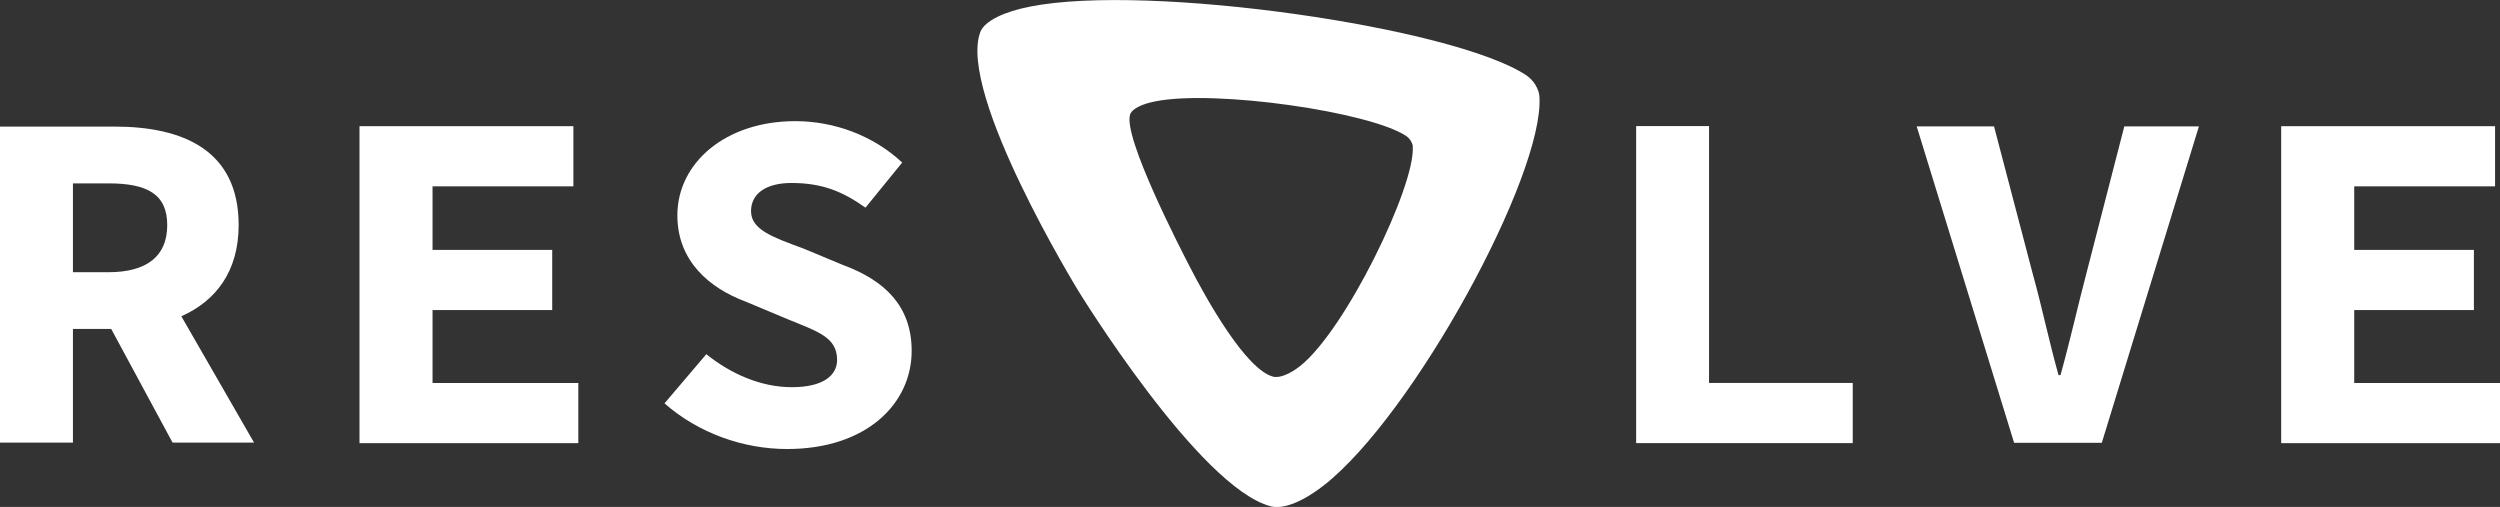
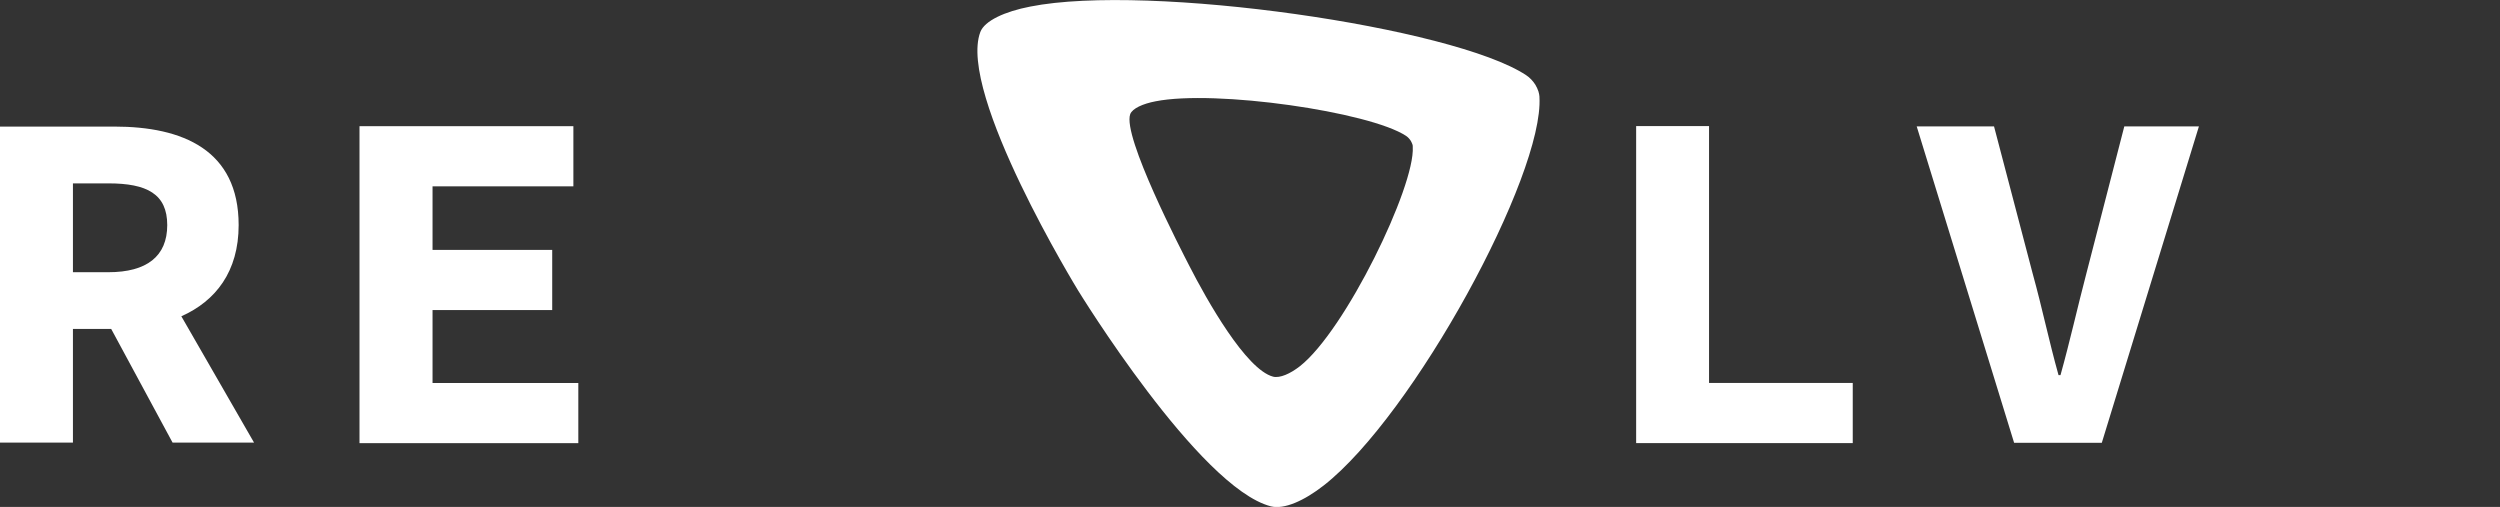
<svg xmlns="http://www.w3.org/2000/svg" id="_Слой_1" viewBox="0 0 506.6 102.73">
  <rect x="0" y="0" width="506.6" height="102.73" fill="#333333" stroke="none" />
  <defs>
    <style>.cls-1{fill:#fff;}</style>
  </defs>
  <path class="cls-1" d="m311.96,19.62c-.02-.36-.1-.71-.21-1.09-.14-.45-.36-.9-.62-1.35-.48-.76-1.12-1.45-1.88-1.95-14.67-9.72-76.49-18.66-100.47-13.9-5.18,1-9.27,2.88-10.13,5.16-4.66,12.43,19.82,52.38,19.82,52.38,0,0,24.48,39.95,39.05,43.73,2.69.69,6.77-1.14,10.72-4.23,18.18-14.21,44.68-62.89,43.71-78.74Zm-48.55,54.59c-1.97,1.54-4.06,2.45-5.42,2.12-5.49-1.43-13.42-15.46-17.05-22.58-1.44-2.82-13.56-26.17-11.91-30.63.45-1.14,2.52-2.09,5.13-2.59,12.12-2.4,43.35,2.12,50.77,7.01.38.26.71.62.95,1,.12.24.26.48.33.71.05.17.1.36.07.52.5,8.01-13.68,37.24-22.88,44.45Z" />
  <path class="cls-1" d="m36.75,64.09c6.96-3.09,11.61-9.07,11.61-18.48,0-15.24-11.37-19.96-25.18-19.96H0v64.04h14.78v-23.04h7.75l12.44,23.04h16.51l-14.74-25.61Zm-21.97-26.93h7.2c7.75,0,11.91,2.12,11.91,8.45s-4.16,9.55-11.91,9.55h-7.2v-17.99Z" />
  <path class="cls-1" d="m72.85,25.57h43.34v12.19h-28.54v12.88h24.25v12.19h-24.25v14.78h29.54v12.19h-44.34V25.57Z" />
-   <path class="cls-1" d="m462.26,25.57h43.34v12.19h-28.54v12.88h24.25v12.19h-24.25v14.78h29.54v12.19h-44.34V25.57Z" />
  <path class="cls-1" d="m331.54,25.55h14.78v52.05h29.12v12.19h-43.89V25.55Z" />
  <path class="cls-1" d="m388.4,25.61h15.67l7.84,29.86c1.94,7.01,3.26,13.49,5.23,20.54h.4c1.97-7.05,3.39-13.54,5.23-20.54l7.7-29.86h15.12l-19.68,64.12h-17.77l-19.74-64.12Z" />
-   <path class="cls-1" d="m134.66,81.73l8.47-9.96c4.93,3.97,11.02,6.69,17.34,6.69s9.16-2.38,9.16-5.52c0-4.61-3.88-5.73-10.05-8.27l-8.5-3.56c-7.23-2.7-13.82-8.14-13.82-17.47,0-10.61,9.73-19.09,23.9-19.09,7.85,0,15.78,2.89,21.66,8.39l-7.44,9.14c-4.59-3.24-8.66-5-15.03-5-4.86,0-8.16,1.98-8.16,5.72s4.37,5.26,10.63,7.57l7.98,3.32c8.54,3.15,13.94,8.38,13.94,17.42,0,10.65-9.1,19.88-25.24,19.88-8.82,0-17.92-3.17-24.84-9.25Z" />
</svg>